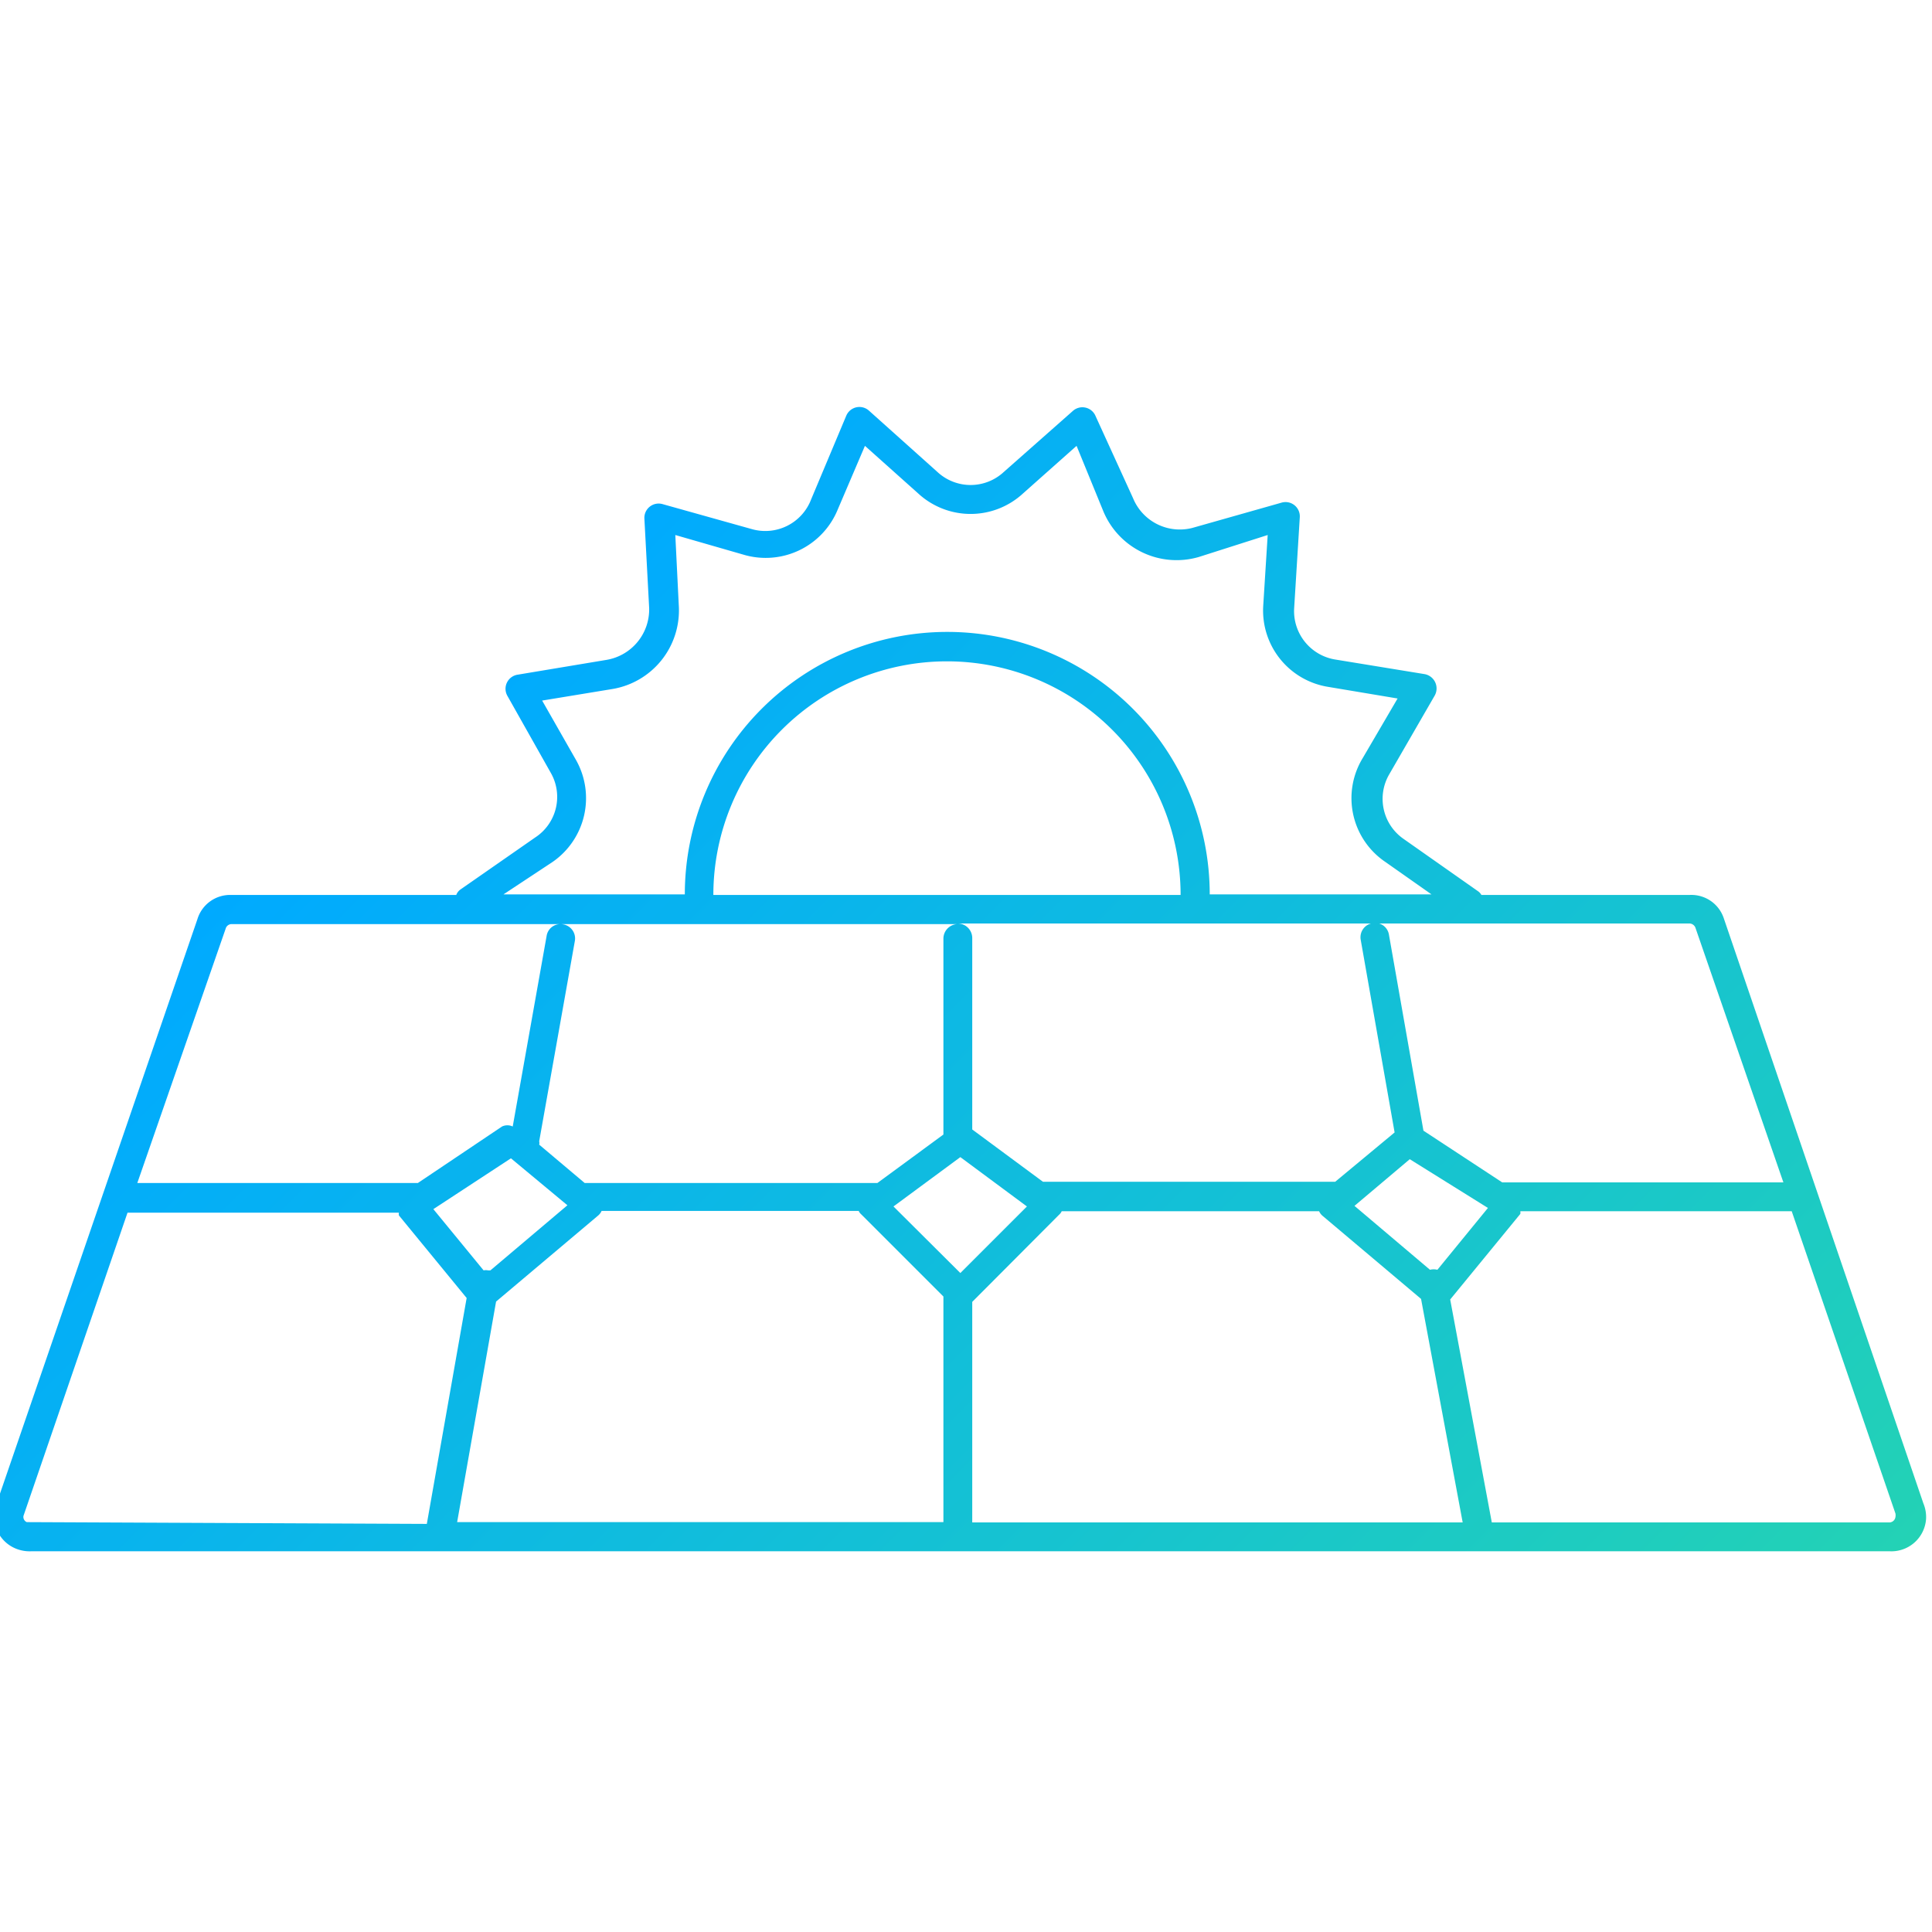
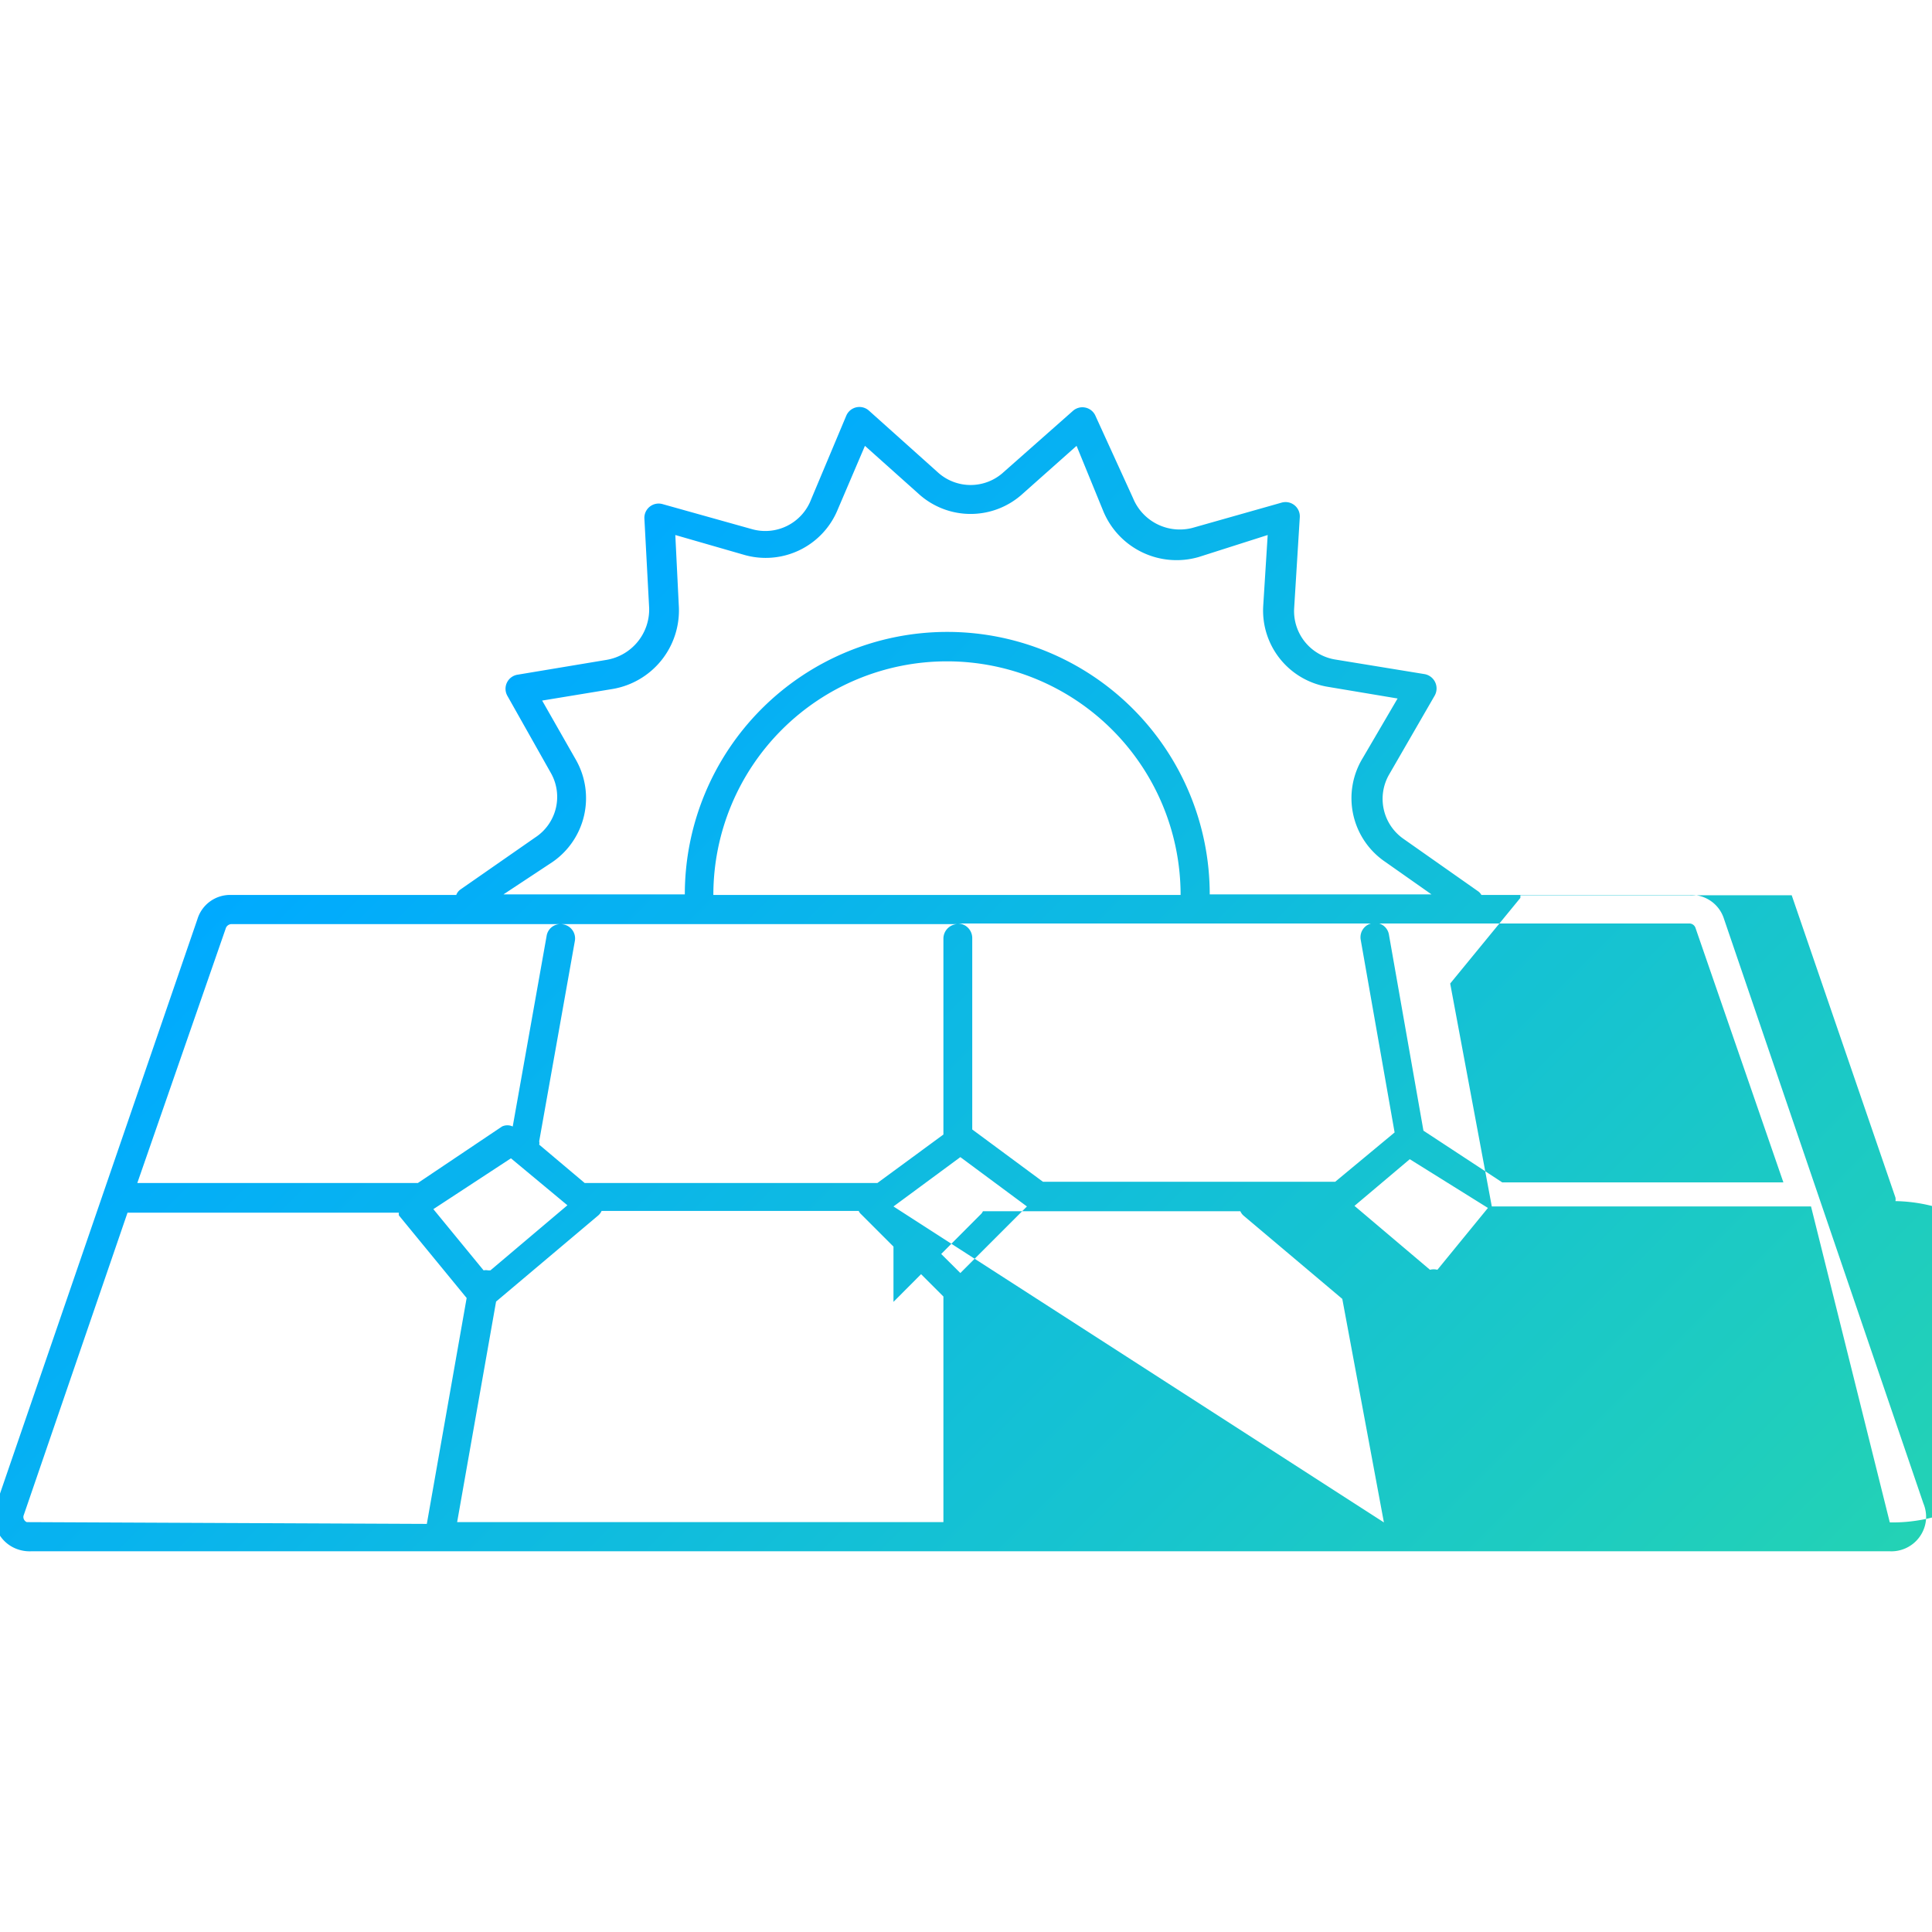
<svg xmlns="http://www.w3.org/2000/svg" id="dégradé" viewBox="0 0 65 65">
  <defs>
    <style>.cls-1{fill:url(#Dégradé_sans_nom_6);}</style>
    <linearGradient id="Dégradé_sans_nom_6" x1="12.57" y1="24.8" x2="52.04" y2="64.27" gradientUnits="userSpaceOnUse">
      <stop offset="0" stop-color="#0af" />
      <stop offset="1" stop-color="#23d2b5" />
    </linearGradient>
  </defs>
-   <path class="cls-1" d="M64.71,50.58,58,30.91a1.15,1.15,0,0,0-1.16-.8h-7a.37.37,0,0,0-.12-.13l-2.49-1.75a1.64,1.64,0,0,1-.49-2.18l1.53-2.65a.49.49,0,0,0-.34-.72l-3-.49a1.65,1.65,0,0,1-1.39-1.72l.19-3.07a.48.48,0,0,0-.61-.49l-3,.85a1.7,1.7,0,0,1-2-1L36.86,14a.48.48,0,0,0-.77-.17l-2.32,2.05a1.64,1.64,0,0,1-2.23,0l-2.3-2.06a.48.48,0,0,0-.77.17l-1.18,2.81a1.65,1.65,0,0,1-2,1l-3-.84a.48.48,0,0,0-.61.49l.16,3a1.72,1.72,0,0,1-1.43,1.75l-3,.5a.48.48,0,0,0-.34.71L18.53,26A1.63,1.63,0,0,1,18,28.18L15.5,29.92a.4.4,0,0,0-.15.19H7.79a1.15,1.15,0,0,0-1.15.82L-.12,50.6a1.17,1.17,0,0,0,.65,1.5,1.23,1.23,0,0,0,.54.09H63.56a1.17,1.17,0,0,0,1.24-1.08A1.19,1.19,0,0,0,64.71,50.58ZM56.82,31.07a.22.22,0,0,1,.22.14L60,39.78H50.61l-.07,0-2.65-1.74-1.16-6.59a.47.47,0,0,0-.56-.39.48.48,0,0,0-.39.56l1.14,6.48-2,1.66H35.09L32.71,38V31.56a.49.49,0,0,0-.48-.49Zm-6.76,9.57-1.7,2.08a.52.52,0,0,0-.25,0l-2.54-2.15,0,0,1.86-1.57ZM24,30.11a7.86,7.86,0,0,1,15.72,0ZM18.59,29a2.61,2.61,0,0,0,.79-3.43l-1.14-2,2.37-.39a2.68,2.68,0,0,0,2.23-2.75L22.72,18l2.29.66a2.62,2.62,0,0,0,3.18-1.53L29.1,15l1.79,1.6a2.6,2.6,0,0,0,3.53,0l1.8-1.6.9,2.2a2.67,2.67,0,0,0,3.21,1.54L42.65,18l-.15,2.38a2.6,2.6,0,0,0,2.19,2.73l2.33.39-1.17,2A2.59,2.59,0,0,0,46.61,29l1.55,1.09H40.7a8.83,8.83,0,0,0-17.66,0h-6.1Zm-11,2.25a.21.21,0,0,1,.2-.16H32.22a.49.49,0,0,0-.48.49v6.59l-2.22,1.63H19.67l-1.53-1.29a.21.21,0,0,0,0-.11l1.2-6.74a.48.48,0,0,0-.39-.56.47.47,0,0,0-.56.39l-1.14,6.41a.42.42,0,0,0-.36,0L14.06,39.8l-.11,0H4.62Zm11.5,9.3-2.59,2.19-.08,0a.38.38,0,0,0-.15,0l-1.69-2.06,2.61-1.71ZM.9,51.21A.19.19,0,0,1,.79,51l3.5-10.2h9.13a.36.36,0,0,0,0,.09l2.28,2.78-1.34,7.6Zm30.84,0H15.38l1.31-7.42,3.44-2.9a.42.42,0,0,0,.11-.15h8.65a.34.34,0,0,0,.09.12l2.76,2.76ZM30.06,40.59l2.25-1.66,2.24,1.66-2.24,2.24Zm2.65,10.63V43.8l2.92-2.93a.34.34,0,0,0,.09-.12h8.66a.42.42,0,0,0,.11.15l3.32,2.8,1.4,7.52Zm30.87,0H50.19l-1.4-7.5,2.36-2.88a.36.36,0,0,0,0-.09h9.13l3.49,10.17a.32.32,0,0,1,0,.12A.21.21,0,0,1,63.58,51.22Z" />
+   <path class="cls-1" d="M64.71,50.58,58,30.91a1.15,1.15,0,0,0-1.16-.8h-7a.37.37,0,0,0-.12-.13l-2.49-1.75a1.64,1.64,0,0,1-.49-2.18l1.53-2.65a.49.49,0,0,0-.34-.72l-3-.49a1.65,1.65,0,0,1-1.39-1.72l.19-3.07a.48.48,0,0,0-.61-.49l-3,.85a1.7,1.7,0,0,1-2-1L36.86,14a.48.48,0,0,0-.77-.17l-2.32,2.05a1.64,1.64,0,0,1-2.23,0l-2.3-2.06a.48.48,0,0,0-.77.17l-1.18,2.81a1.65,1.65,0,0,1-2,1l-3-.84a.48.48,0,0,0-.61.49l.16,3a1.72,1.72,0,0,1-1.43,1.75l-3,.5a.48.48,0,0,0-.34.71L18.53,26A1.63,1.63,0,0,1,18,28.18L15.5,29.92a.4.4,0,0,0-.15.19H7.79a1.15,1.15,0,0,0-1.15.82L-.12,50.6a1.17,1.17,0,0,0,.65,1.5,1.23,1.23,0,0,0,.54.09H63.56a1.17,1.17,0,0,0,1.24-1.08A1.19,1.19,0,0,0,64.71,50.58ZM56.82,31.07a.22.22,0,0,1,.22.14L60,39.78H50.61l-.07,0-2.65-1.74-1.16-6.59a.47.47,0,0,0-.56-.39.48.48,0,0,0-.39.56l1.14,6.48-2,1.66H35.09L32.71,38V31.56a.49.49,0,0,0-.48-.49Zm-6.76,9.57-1.7,2.08a.52.52,0,0,0-.25,0l-2.54-2.15,0,0,1.86-1.57ZM24,30.11a7.86,7.86,0,0,1,15.72,0ZM18.59,29a2.61,2.61,0,0,0,.79-3.43l-1.14-2,2.37-.39a2.68,2.68,0,0,0,2.23-2.75L22.72,18l2.29.66a2.62,2.62,0,0,0,3.18-1.53L29.1,15l1.79,1.6a2.6,2.6,0,0,0,3.53,0l1.8-1.6.9,2.2a2.67,2.67,0,0,0,3.21,1.54L42.65,18l-.15,2.38a2.6,2.6,0,0,0,2.19,2.73l2.33.39-1.17,2A2.59,2.59,0,0,0,46.61,29l1.55,1.09H40.7a8.83,8.83,0,0,0-17.66,0h-6.1Zm-11,2.25a.21.21,0,0,1,.2-.16H32.22a.49.49,0,0,0-.48.49v6.59l-2.22,1.63H19.67l-1.53-1.29a.21.21,0,0,0,0-.11l1.2-6.74a.48.48,0,0,0-.39-.56.47.47,0,0,0-.56.39l-1.14,6.41a.42.42,0,0,0-.36,0L14.06,39.8l-.11,0H4.62Zm11.5,9.3-2.59,2.19-.08,0a.38.38,0,0,0-.15,0l-1.69-2.06,2.61-1.71ZM.9,51.21A.19.19,0,0,1,.79,51l3.5-10.2h9.13a.36.36,0,0,0,0,.09l2.28,2.78-1.34,7.6Zm30.84,0H15.38l1.31-7.42,3.44-2.9a.42.42,0,0,0,.11-.15h8.65a.34.34,0,0,0,.09.12l2.76,2.76ZM30.06,40.59l2.25-1.66,2.24,1.66-2.24,2.24ZV43.8l2.92-2.93a.34.34,0,0,0,.09-.12h8.66a.42.42,0,0,0,.11.15l3.32,2.8,1.4,7.52Zm30.87,0H50.19l-1.4-7.5,2.36-2.88a.36.36,0,0,0,0-.09h9.13l3.49,10.17a.32.32,0,0,1,0,.12A.21.21,0,0,1,63.58,51.22Z" />
</svg>